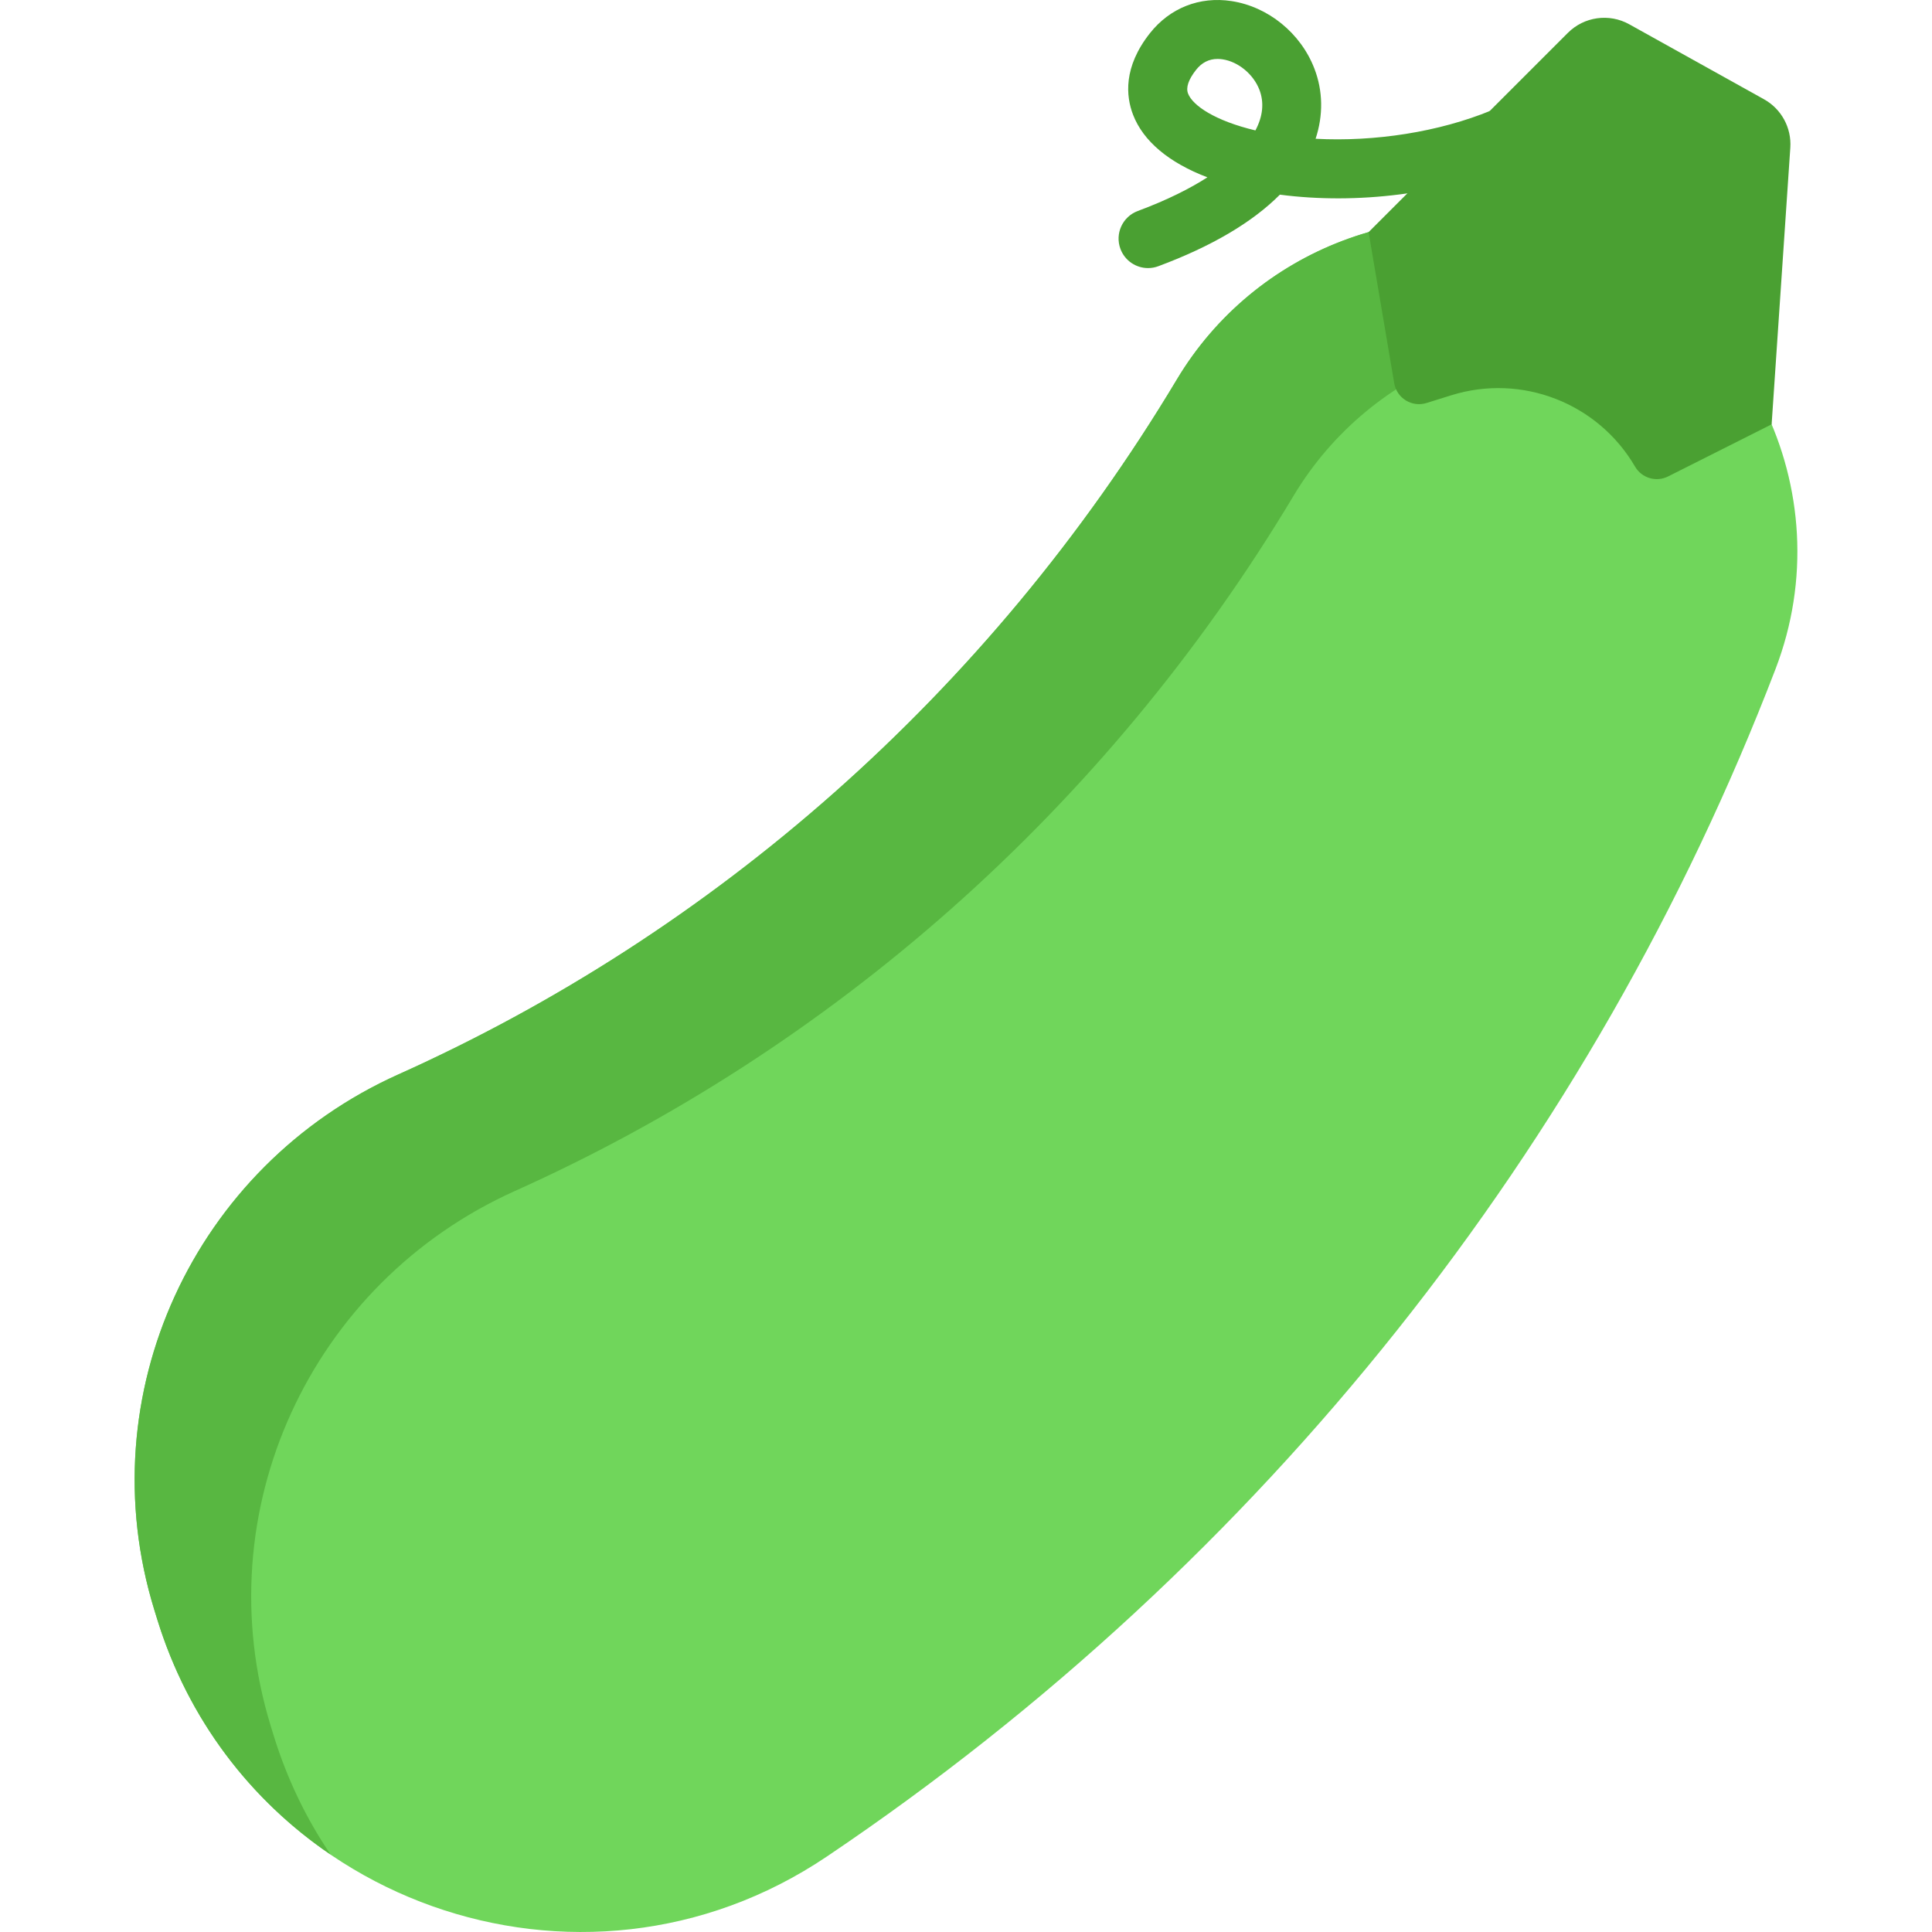
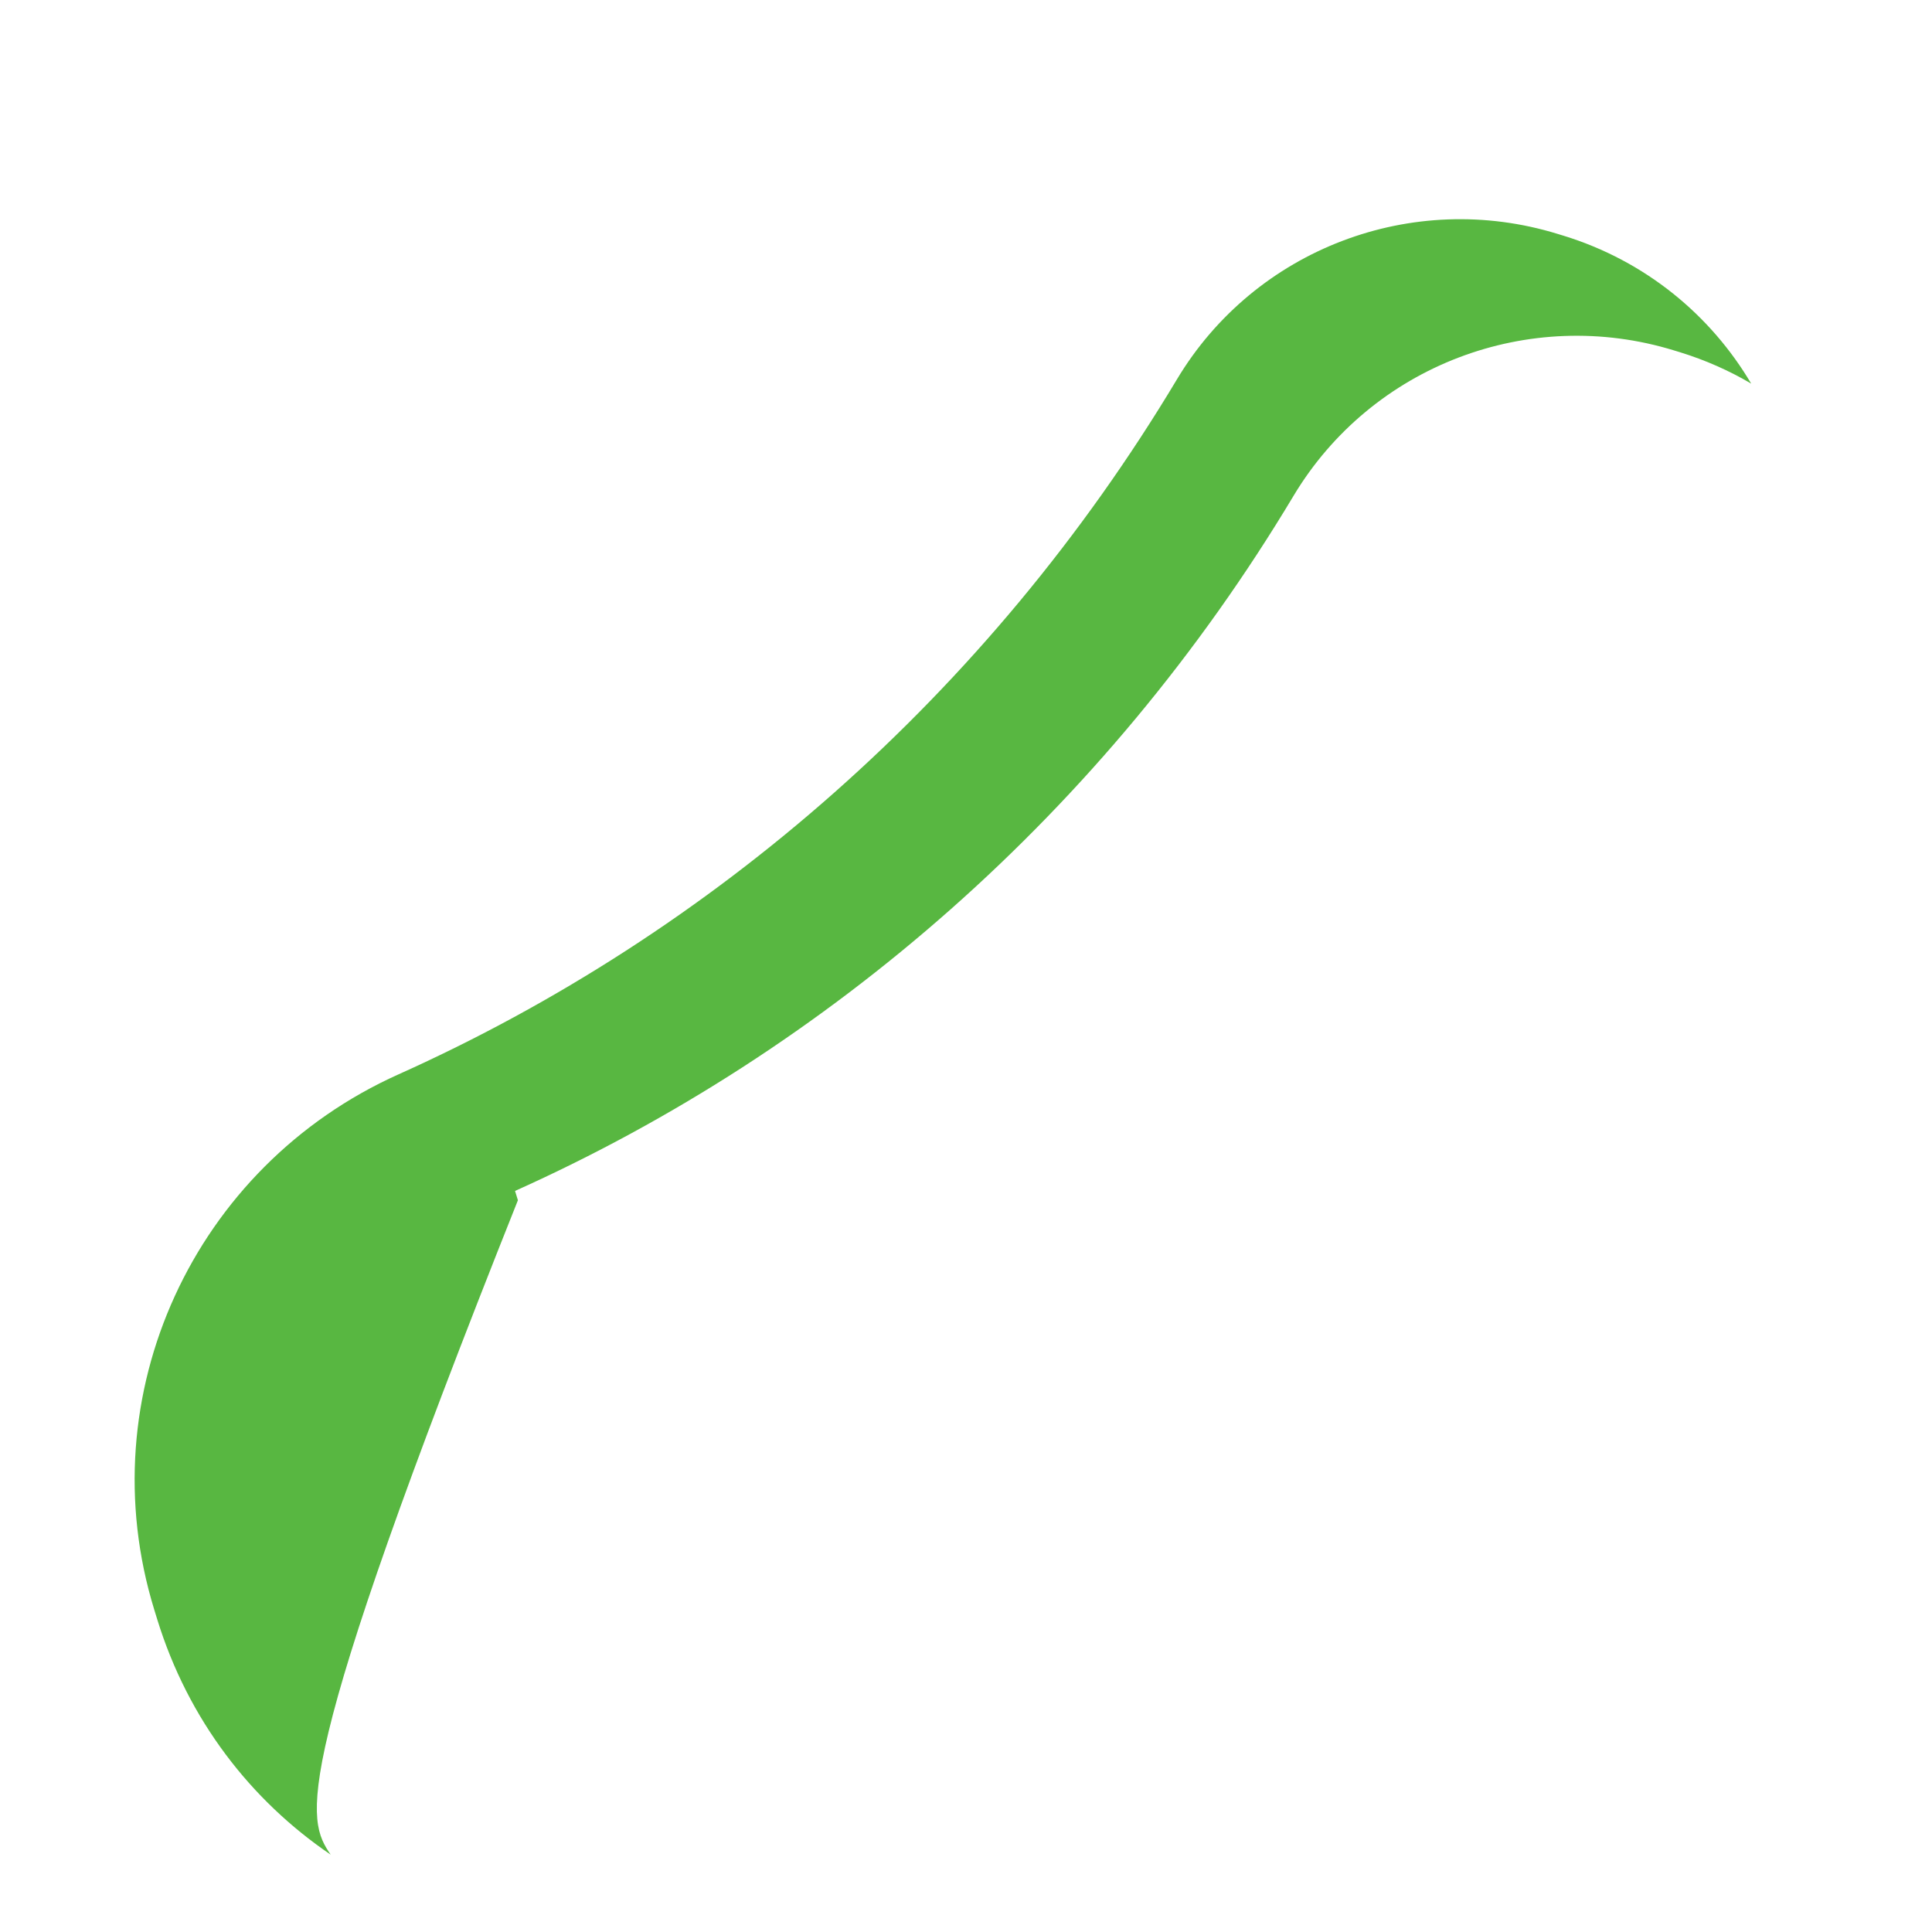
<svg xmlns="http://www.w3.org/2000/svg" version="1.1" id="Layer_1" x="0px" y="0px" viewBox="0 0 491.776 491.776" style="enable-background:new 0 0 491.776 491.776;" xml:space="preserve" width="512" height="512">
  <g>
-     <path style="fill:#4AA032;" d="M292.229,68.239c-3.043,0-5.906-1.866-7.03-4.885c-1.445-3.882,0.53-8.2,4.412-9.646   c7.651-2.848,13.404-5.794,17.724-8.572c-9.775-3.719-16.334-9.185-18.933-15.957c-1.798-4.686-2.514-12.082,4.286-20.706   c5.083-6.441,12.644-9.432,20.757-8.202c9.357,1.417,17.648,8.161,21.122,17.181c2.21,5.739,2.273,11.903,0.313,17.871   c15.107,0.806,31.425-1.744,44.645-7.183c3.831-1.574,8.213,0.253,9.789,4.083c1.576,3.831-0.252,8.213-4.083,9.789   c-17.899,7.363-39.813,10.103-59.444,7.538c-7.031,7.063-17.414,13.178-30.942,18.214   C293.983,68.086,293.098,68.239,292.229,68.239z M309.927,15.003c-2.181,0-4.014,0.925-5.462,2.76   c-1.953,2.477-2.646,4.511-2.058,6.043c1.179,3.073,6.894,6.95,17.15,9.391c1.908-3.581,2.264-7.105,1.013-10.354   c-1.522-3.953-5.375-7.136-9.37-7.741C310.763,15.036,310.339,15.003,309.927,15.003z" />
-     <path style="fill:#70D65B;" d="M396.462,59.529c0.497,0.153,0.994,0.306,1.491,0.459c46.466,14.295,71.408,64.932,53.988,110.32   C405.575,291.11,321.968,397.491,210.446,472.581c-62.64,42.176-148.256,11.674-170.46-60.503c-0.243-0.791-0.487-1.583-0.73-2.374   c-16.799-54.606,10.053-112.838,62.175-136.234C181.227,237.653,251.391,177,299.579,96.562   C319.455,63.383,359.494,48.156,396.462,59.529z" />
-     <path style="fill:#58B741;" d="M84.163,472.081c-20.201-13.729-36.246-34.196-44.177-59.998c-0.246-0.793-0.484-1.579-0.73-2.372   c-16.796-54.614,10.058-112.843,62.174-136.238c79.798-35.818,149.967-96.469,198.152-176.913   c19.878-33.172,59.914-48.403,96.883-37.025c0.498,0.147,0.99,0.302,1.495,0.456c20.938,6.436,37.502,20.264,47.792,37.656   c-5.58-3.292-11.645-5.987-18.123-7.987c-0.505-0.154-0.997-0.309-1.495-0.456c-36.969-11.378-77.005,3.853-96.883,37.025   c-48.185,80.444-118.354,141.095-198.152,176.913c-52.116,23.394-78.97,81.623-62.174,136.238c0.246,0.793,0.484,1.579,0.73,2.372   C73.087,452.891,78.028,463.041,84.163,472.081z" />
-     <path style="fill:#4AA032;" d="M348.369,59.083l50.719-50.719c4.137-4.137,10.516-5.028,15.627-2.183l34.298,19.088   c4.43,2.465,7.039,7.266,6.697,12.325l-4.756,70.418l-26.354,13.261c-3.02,1.52-6.702,0.428-8.406-2.493l0,0   c-9.466-16.227-28.89-23.759-46.821-18.156l-6.266,1.958c-3.701,1.157-7.572-1.217-8.22-5.04L348.369,59.083z" />
+     <path style="fill:#58B741;" d="M84.163,472.081c-20.201-13.729-36.246-34.196-44.177-59.998c-0.246-0.793-0.484-1.579-0.73-2.372   c-16.796-54.614,10.058-112.843,62.174-136.238c79.798-35.818,149.967-96.469,198.152-176.913   c19.878-33.172,59.914-48.403,96.883-37.025c0.498,0.147,0.99,0.302,1.495,0.456c20.938,6.436,37.502,20.264,47.792,37.656   c-5.58-3.292-11.645-5.987-18.123-7.987c-0.505-0.154-0.997-0.309-1.495-0.456c-36.969-11.378-77.005,3.853-96.883,37.025   c-48.185,80.444-118.354,141.095-198.152,176.913c0.246,0.793,0.484,1.579,0.73,2.372   C73.087,452.891,78.028,463.041,84.163,472.081z" />
  </g>
</svg>